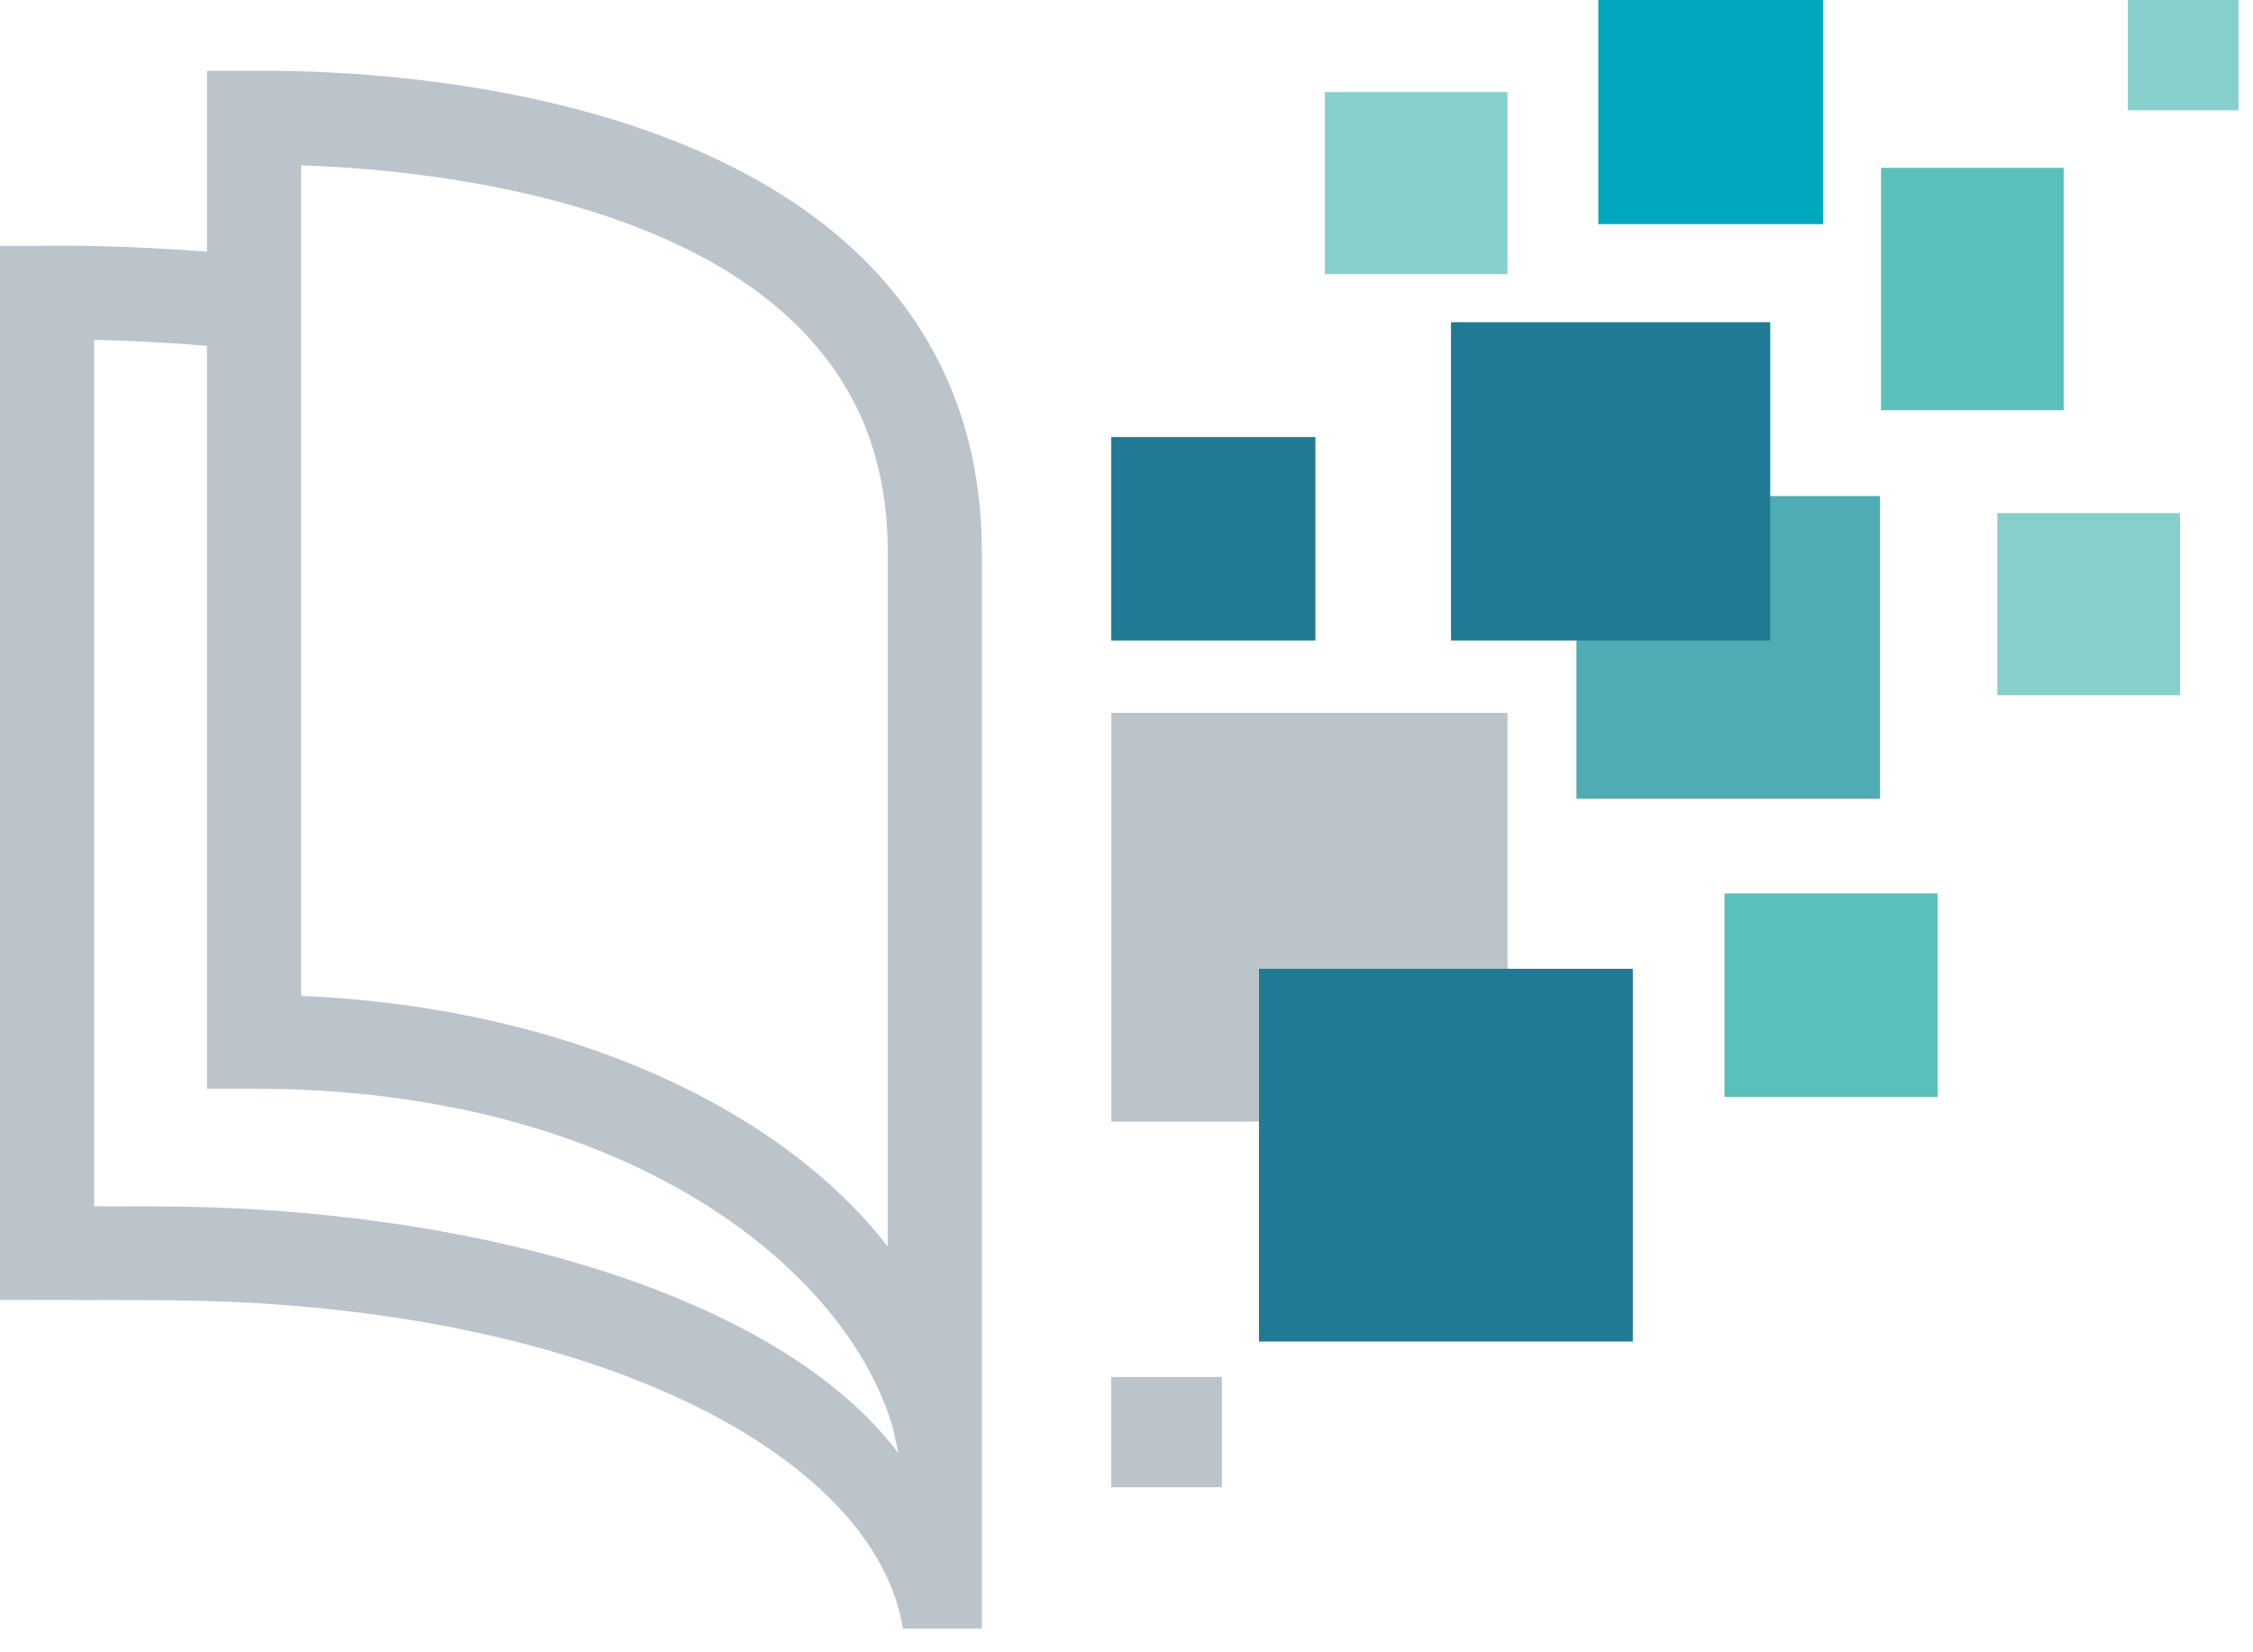
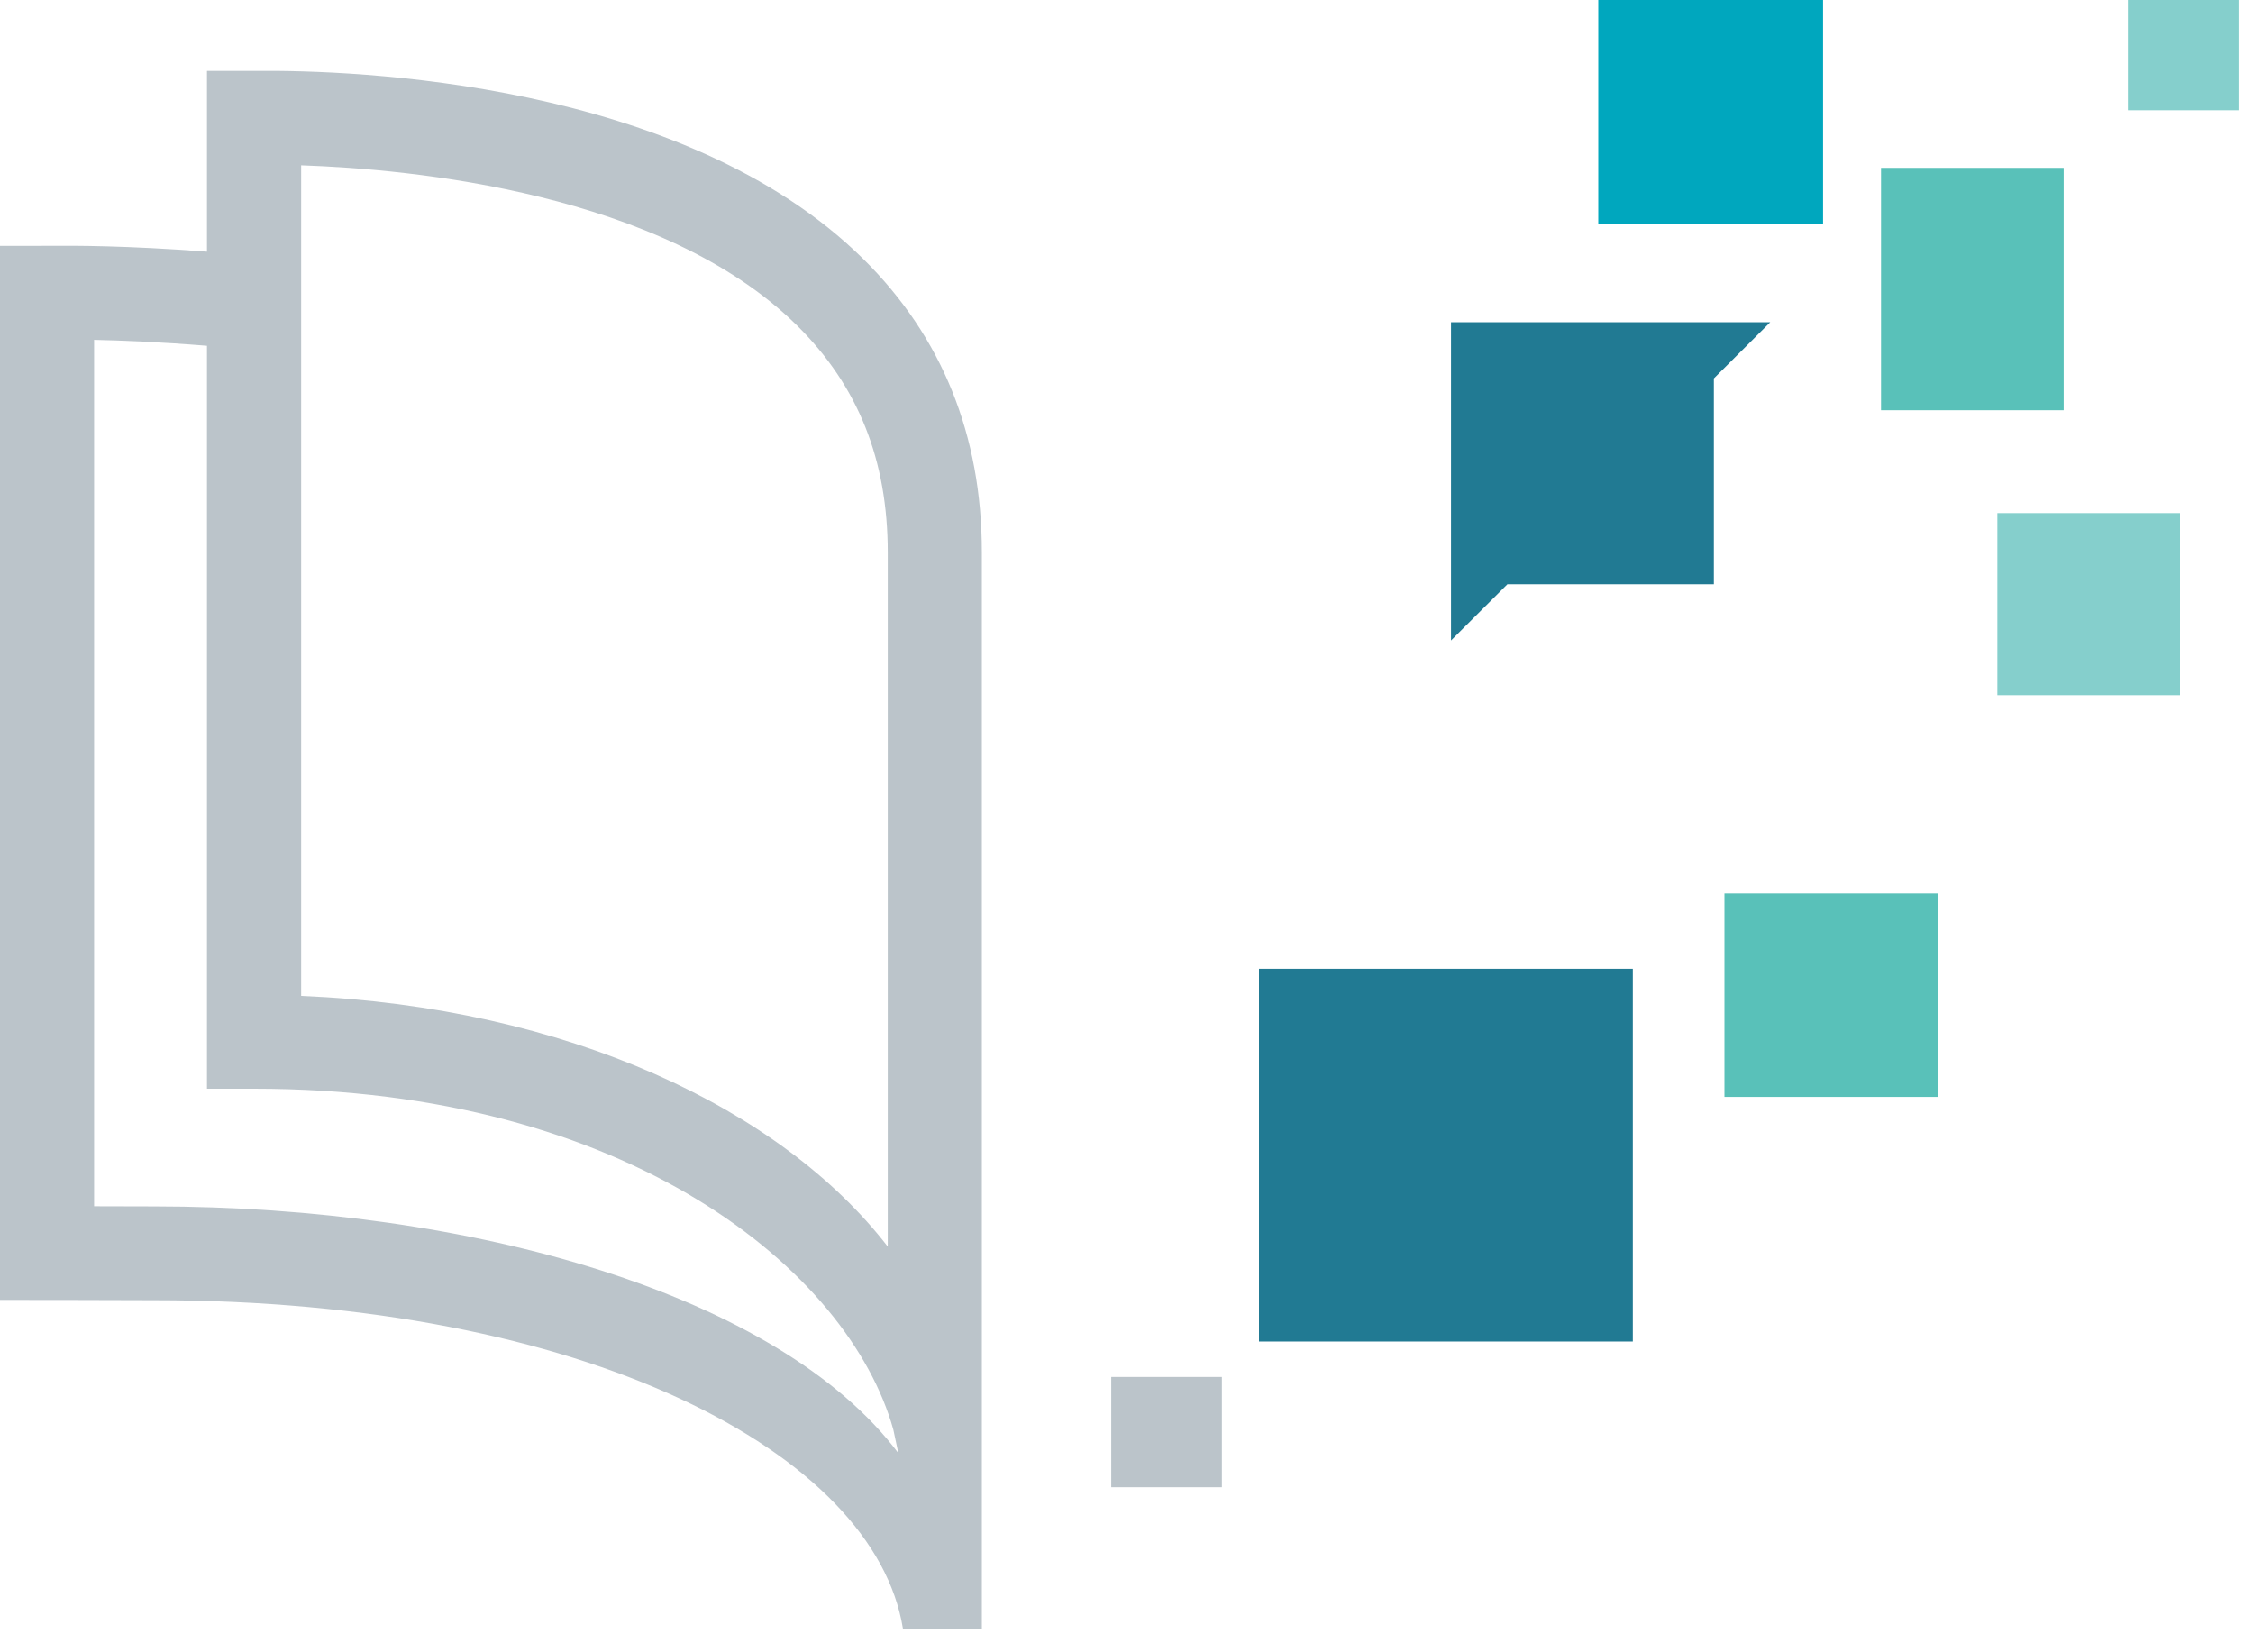
<svg xmlns="http://www.w3.org/2000/svg" width="30px" height="22px" viewBox="0 0 30 22" version="1.1">
  <title>logo icon</title>
  <desc>Created with Sketch.</desc>
  <g id="Symbols" stroke="none" stroke-width="1" fill="none" fill-rule="evenodd">
    <g id="app-header/default" transform="translate(-15, -19)" fill-rule="nonzero">
      <g id="logo-icon" transform="translate(15, 19)">
        <g id="Group-2">
          <path d="M11.495,3.448 C9.095,1.077 4.705,0.931 3.414,0.944 L2.756,0.944 L2.756,3.351 C1.667,3.268 0.981,3.271 0.697,3.273 L0,3.274 L0,17.308 L0.967,17.309 C1.26,17.31 1.673,17.312 2.048,17.312 C7.807,17.312 11.645,19.349 12.023,21.684 L13.074,21.684 L13.074,19.681 L13.074,9.685 L13.074,7.356 C13.074,5.797 12.543,4.482 11.495,3.448 Z M2.048,16.063 C1.783,16.063 1.499,16.062 1.253,16.061 L1.253,4.525 C1.612,4.533 2.113,4.552 2.756,4.604 L2.756,14.496 L3.383,14.496 C8.364,14.496 11.303,16.919 11.895,19.034 L11.962,19.348 C10.377,17.239 6.288,16.063 2.048,16.063 Z M11.821,16.598 C10.404,14.763 7.551,13.409 4.01,13.26 L4.01,2.201 C5.48,2.251 8.821,2.564 10.614,4.335 C11.426,5.138 11.821,6.125 11.821,7.356 L11.821,9.685 L11.821,16.598 Z" id="Fill-1" fill="#BBC4CA" />
-           <path d="M14.797,8.528 L17.515,8.528 L17.515,5.819 L14.797,5.819 L14.797,8.528 Z M15.549,7.779 L16.764,7.779 L16.764,6.568 L15.549,6.568 L15.549,7.779 Z" id="Fill-4" fill="#217A93" />
          <path d="M26.596,9.256 L29.028,9.256 L29.028,6.832 L26.596,6.832 L26.596,9.256 Z M27.348,8.507 L28.276,8.507 L28.276,7.582 L27.348,7.582 L27.348,8.507 Z" id="Fill-6" fill="#85CFCC" />
          <polygon id="Fill-7" fill="#85CFCC" points="28.334 1.468 29.807 1.468 29.807 0 28.334 0" />
          <polygon id="Fill-8" fill="#BBC4CA" points="14.797 19.802 16.27 19.802 16.27 18.334 14.797 18.334" />
-           <path d="M17.642,3.65 L20.073,3.65 L20.073,1.226 L17.642,1.226 L17.642,3.65 Z M18.393,2.901 L19.321,2.901 L19.321,1.976 L18.393,1.976 L18.393,2.901 Z" id="Fill-9" fill="#85CFCC" />
          <path d="M21.282,2.984 L24.275,2.984 L24.275,0 L21.282,0 L21.282,2.984 Z M22.034,2.235 L23.524,2.235 L23.524,0.749 L22.034,0.749 L22.034,2.235 Z" id="Fill-10" fill="#00A7BE" />
          <path d="M25.047,5.462 L27.479,5.462 L27.479,2.235 L25.047,2.235 L25.047,5.462 Z M25.8,4.713 L26.728,4.713 L26.728,2.984 L25.8,2.984 L25.8,4.713 Z" id="Fill-11" fill="#59C1B9" />
-           <path d="M20.991,10.635 L25.033,10.635 L25.033,6.605 L20.991,6.605 L20.991,10.635 Z M21.742,9.885 L24.281,9.885 L24.281,7.354 L21.742,7.354 L21.742,9.885 Z" id="Fill-12" fill="#4FACB4" />
-           <path d="M19.321,8.528 L23.572,8.528 L23.572,4.29 L19.321,4.29 L19.321,8.528 Z M20.073,7.779 L22.821,7.779 L22.821,5.039 L20.073,5.039 L20.073,7.779 Z" id="Fill-13" fill="#217A93" />
+           <path d="M19.321,8.528 L23.572,4.29 L19.321,4.29 L19.321,8.528 Z M20.073,7.779 L22.821,7.779 L22.821,5.039 L20.073,5.039 L20.073,7.779 Z" id="Fill-13" fill="#217A93" />
          <path d="M22.962,14.605 L25.8,14.605 L25.8,11.896 L22.962,11.896 L22.962,14.605 Z M23.714,13.856 L25.048,13.856 L25.048,12.645 L23.714,12.645 L23.714,13.856 Z" id="Fill-14" fill="#59C1B9" />
-           <path d="M14.798,14.934 L20.073,14.934 L20.073,9.492 L14.798,9.492 L14.798,14.934 Z M15.549,14.185 L19.321,14.185 L19.321,10.241 L15.549,10.241 L15.549,14.185 Z" id="Fill-15" fill="#BBC4CA" />
          <path d="M16.764,17.862 L21.742,17.862 L21.742,12.899 L16.764,12.899 L16.764,17.862 Z M17.515,17.113 L20.99,17.113 L20.99,13.648 L17.515,13.648 L17.515,17.113 Z" id="Fill-16" fill="#217A93" />
        </g>
      </g>
    </g>
  </g>
</svg>